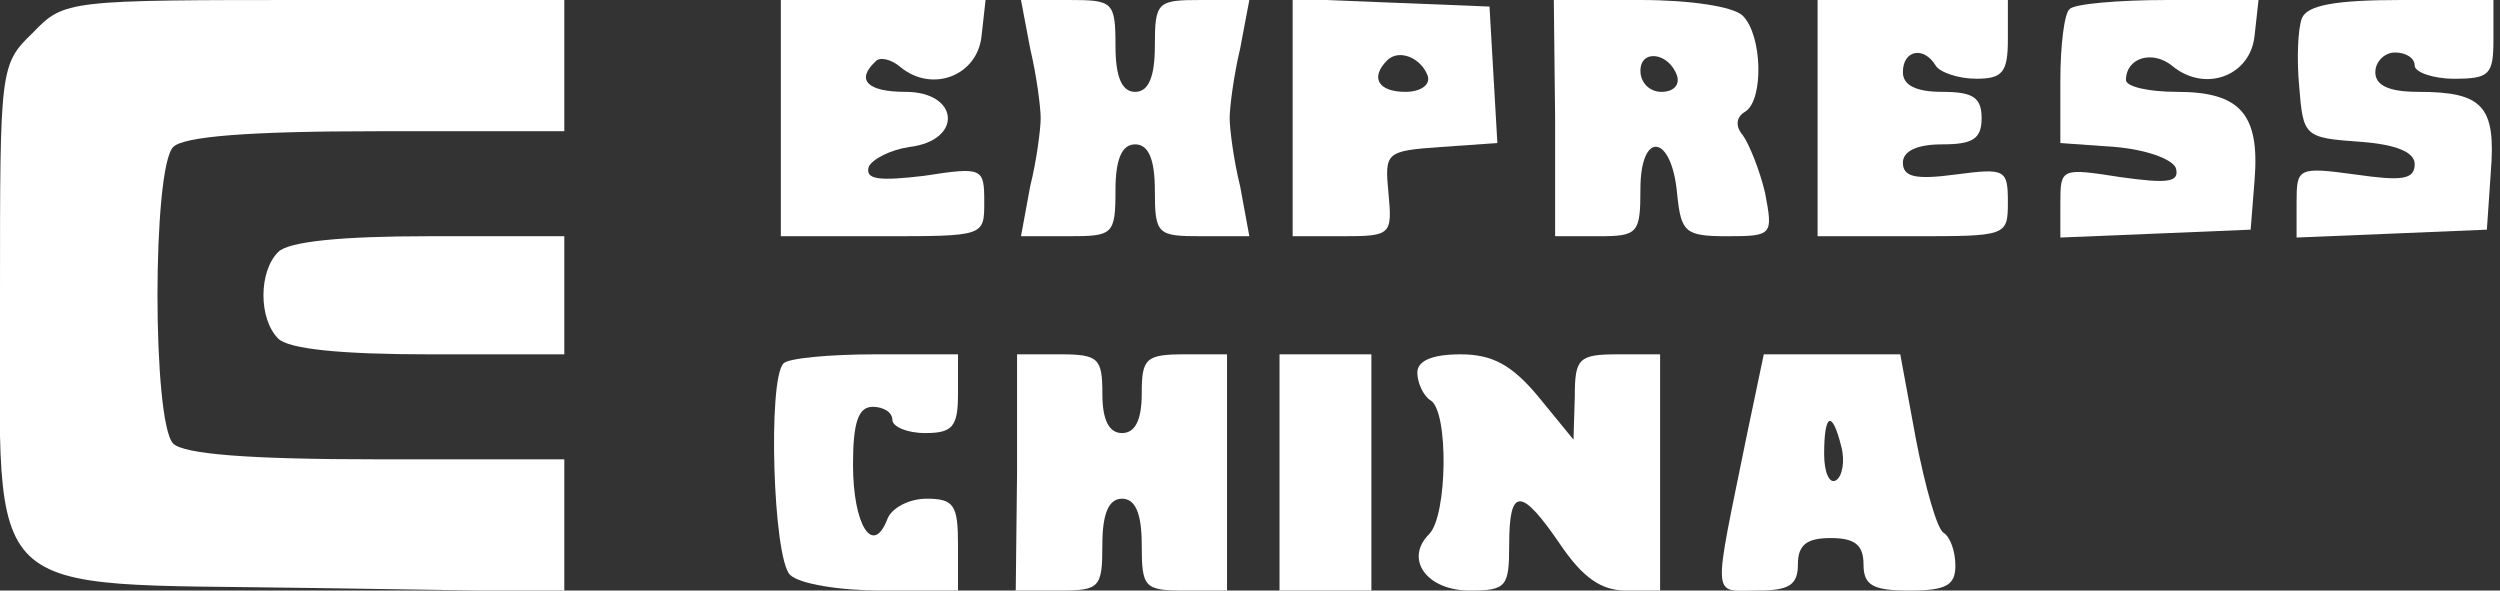
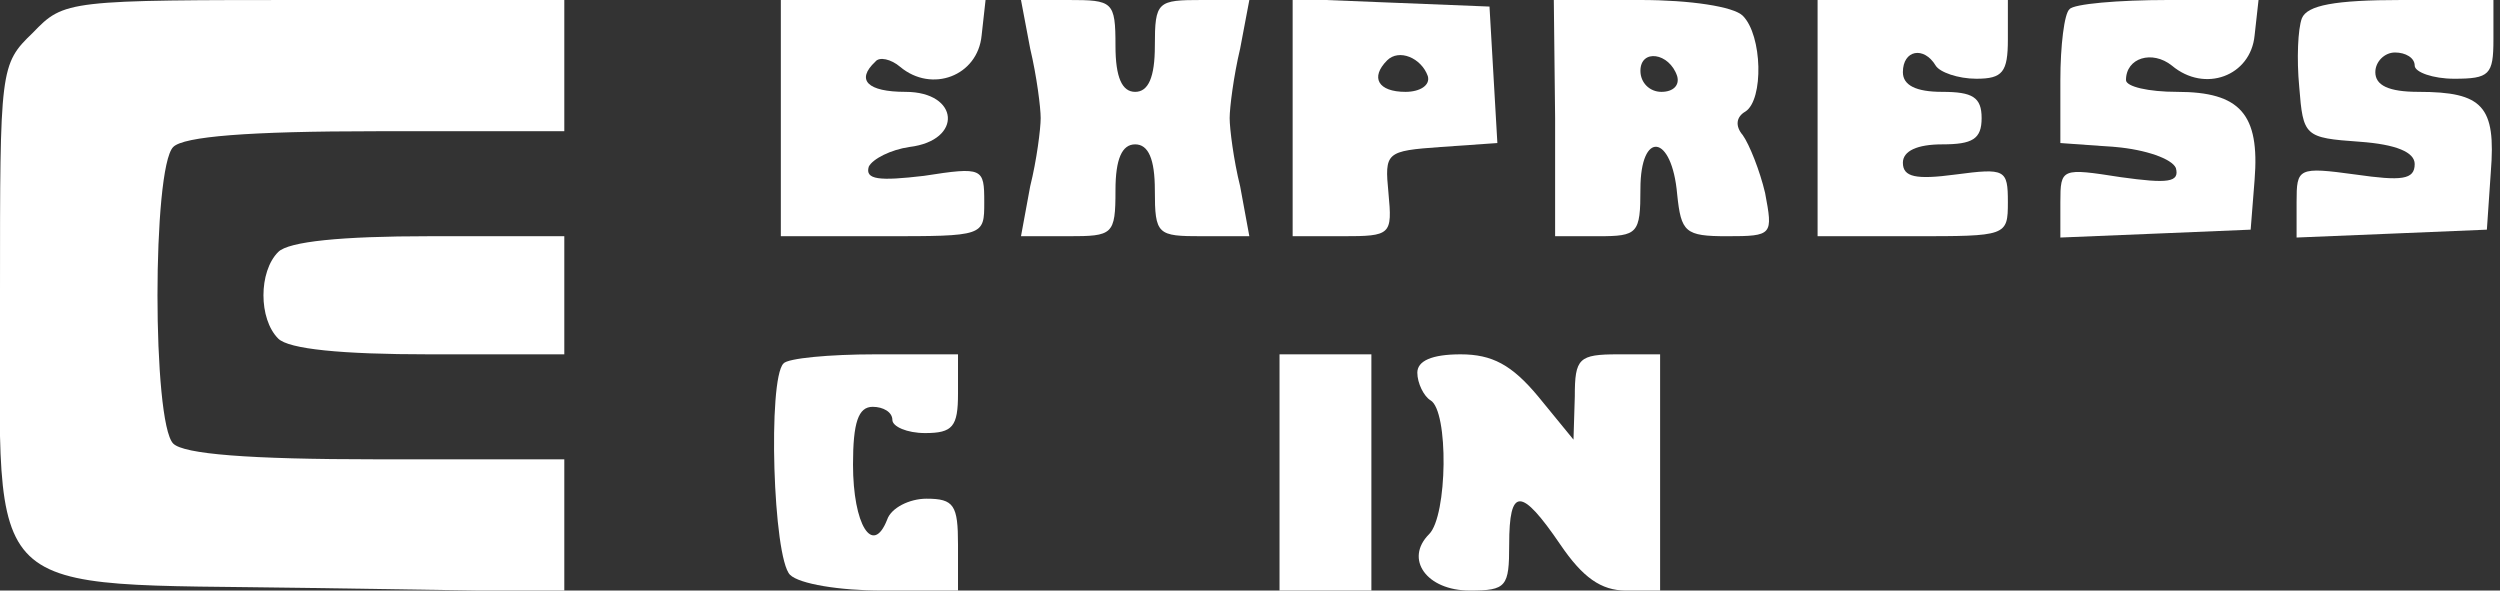
<svg xmlns="http://www.w3.org/2000/svg" width="254" height="60" viewBox="0 0 254 60" fill="none">
  <rect x="0" y="0" width="254" height="60" fill="#333333" stroke="none" />
  <path d="M3.333 3.333C-9.76543e-05 6.533 -9.76543e-05 6.933 -9.76543e-05 29.733C-9.76543e-05 61.6 -2.4 59.2 31.2 59.733L57.333 60.133V53.467V46.667H38.267C25.2 46.667 18.667 46.133 17.6 45.067C15.467 42.933 15.467 17.067 17.6 14.933C18.667 13.867 25.2 13.333 38.267 13.333H57.333V6.667V1.54972e-06H32C6.8 1.54972e-06 6.533 1.54972e-06 3.333 3.333Z" fill="white" />
  <path d="M79.333 12V24H89.733C100 24 100 24 100 20.533C100 17.067 99.867 16.933 93.867 17.867C89.333 18.4 87.867 18.267 88.267 16.933C88.667 16.133 90.533 15.2 92.4 14.933C97.867 14.267 97.467 9.333 92 9.333C88.133 9.333 86.933 8.133 88.933 6.267C89.333 5.733 90.533 6 91.467 6.8C94.667 9.467 99.333 7.733 99.733 3.6L100.133 -1.2517e-06H89.733H79.333V12Z" fill="white" />
  <path d="M104.666 4.933C105.333 7.733 105.733 10.933 105.733 12C105.733 13.067 105.333 16.267 104.666 18.933L103.733 24H108.533C113.066 24 113.333 23.867 113.333 19.333C113.333 16.133 114 14.667 115.333 14.667C116.666 14.667 117.333 16.133 117.333 19.333C117.333 23.867 117.6 24 122.133 24H126.933L126 18.933C125.333 16.267 124.933 13.067 124.933 12C124.933 10.933 125.333 7.733 126 4.933L126.933 -1.2517e-06H122.133C117.6 -1.2517e-06 117.333 0.133 117.333 4.667C117.333 7.867 116.666 9.333 115.333 9.333C114 9.333 113.333 7.867 113.333 4.667C113.333 0.133 113.066 -1.2517e-06 108.533 -1.2517e-06H103.733L104.666 4.933Z" fill="white" />
  <path d="M131.333 12V24H136.4C141.333 24 141.467 23.867 141.067 19.6C140.667 15.467 140.8 15.333 146.4 14.933L152.133 14.533L151.733 7.6L151.333 0.667L141.333 0.267L131.333 -0.133V12ZM145.067 7.733C145.333 8.667 144.267 9.333 142.8 9.333C140 9.333 139.2 7.867 140.933 6.133C142.133 4.933 144.4 5.867 145.067 7.733Z" fill="white" />
  <path d="M158 12V24H162.4C166.4 24 166.667 23.733 166.667 19.2C166.667 13.2 169.867 13.6 170.4 19.733C170.8 23.6 171.2 24 175.467 24C180.133 24 180.133 23.867 179.333 19.6C178.8 17.333 177.733 14.667 177.067 13.733C176.267 12.8 176.4 11.867 177.333 11.333C179.2 10.133 179.067 3.6 177.067 1.6C176.133 0.667 171.733 -1.2517e-06 166.667 -1.2517e-06H157.867L158 12ZM170.4 7.733C170.667 8.667 170 9.333 168.8 9.333C167.6 9.333 166.667 8.4 166.667 7.2C166.667 4.933 169.6 5.333 170.4 7.733Z" fill="white" />
  <path d="M184.667 12V24H194.4C203.867 24 204 24 204 20.533C204 17.2 203.733 17.067 198.667 17.733C194.667 18.267 193.333 18 193.333 16.533C193.333 15.333 194.8 14.667 197.333 14.667C200.4 14.667 201.333 14.133 201.333 12C201.333 9.867 200.4 9.333 197.333 9.333C194.667 9.333 193.333 8.667 193.333 7.333C193.333 5.067 195.467 4.667 196.667 6.667C197.067 7.333 198.933 8 200.8 8C203.467 8 204 7.333 204 4V-1.2517e-06H194.4H184.667V12Z" fill="white" />
  <path d="M210.267 0.933C209.733 1.333 209.333 4.667 209.333 8.133V14.533L214.933 14.933C218 15.2 220.667 16.133 221.067 17.067C221.467 18.533 220.267 18.667 215.467 18C209.467 17.067 209.333 17.067 209.333 20.533V24.133L219.067 23.733L228.667 23.333L229.067 18.267C229.6 11.6 227.6 9.333 221.2 9.333C218.267 9.333 216 8.8 216 8.133C216 5.867 218.667 5.067 220.667 6.667C224 9.467 228.667 7.733 229.067 3.6L229.467 -3.29316e-06H220.267C215.2 -3.29316e-06 210.667 0.4 210.267 0.933Z" fill="white" />
  <path d="M233.867 1.867C233.467 2.933 233.333 6 233.6 8.8C234 13.867 234.133 14 239.733 14.4C243.467 14.667 245.333 15.467 245.333 16.667C245.333 18.267 244 18.4 239.333 17.733C233.467 16.933 233.333 17.067 233.333 20.533V24.133L243.067 23.733L252.667 23.333L253.067 17.467C253.6 10.8 252.267 9.333 245.733 9.333C242.667 9.333 241.333 8.667 241.333 7.333C241.333 6.267 242.267 5.333 243.333 5.333C244.4 5.333 245.333 5.867 245.333 6.667C245.333 7.333 247.2 8 249.333 8C252.933 8 253.333 7.6 253.333 4V-3.29316e-06H244C237.2 -3.29316e-06 234.4 0.533 233.867 1.867Z" fill="white" />
  <path d="M28.267 25.6C26.267 27.6 26.267 32.4 28.267 34.4C29.333 35.467 34.667 36 43.6 36H57.333V30V24H43.6C34.667 24 29.333 24.533 28.267 25.6Z" fill="white" />
  <path d="M79.6 36.933C78 38.533 78.533 56.667 80.266 58.4C81.2 59.333 85.333 60 89.6 60H97.333V55.333C97.333 51.333 96.933 50.667 94.133 50.667C92.4 50.667 90.533 51.6 90.133 52.8C88.666 56.533 86.666 53.333 86.666 47.2C86.666 42.933 87.2 41.333 88.666 41.333C89.733 41.333 90.666 41.867 90.666 42.667C90.666 43.333 92.133 44 94 44C96.8 44 97.333 43.333 97.333 40V36H88.933C84.266 36 80 36.4 79.6 36.933Z" fill="white" />
-   <path d="M103.333 48L103.2 60H107.6C111.733 60 112 59.733 112 55.333C112 52.133 112.667 50.667 114 50.667C115.333 50.667 116 52.133 116 55.333C116 59.733 116.267 60 120.4 60H124.667V48V36H120.4C116.4 36 116 36.4 116 40C116 42.667 115.333 44 114 44C112.667 44 112 42.667 112 40C112 36.4 111.6 36 107.733 36H103.333V48Z" fill="white" />
  <path d="M130 48V60H134.667H139.333V48V36H134.667H130V48Z" fill="white" />
  <path d="M144 37.867C144 38.933 144.667 40.267 145.333 40.667C147.2 41.733 147.067 52.4 145.2 54.267C142.667 56.8 144.933 60 149.333 60C153.067 60 153.333 59.6 153.333 55.333C153.333 49.467 154.533 49.467 158.533 55.333C160.8 58.667 162.667 60 165.2 60H168.667V48V36H164.4C160.4 36 160 36.4 160 40.267L159.867 44.667L156.267 40.267C153.6 37.067 151.6 36 148.4 36C145.467 36 144 36.667 144 37.867Z" fill="white" />
-   <path d="M177.467 44.267C174 61.333 173.867 60 178.533 60C181.733 60 182.667 59.467 182.667 57.333C182.667 55.333 183.6 54.667 186 54.667C188.4 54.667 189.333 55.333 189.333 57.333C189.333 59.467 190.267 60 194 60C197.733 60 198.667 59.467 198.667 57.467C198.667 56 198.133 54.533 197.467 54.133C196.8 53.733 195.6 49.467 194.667 44.667L193.067 36H186.133H179.2L177.467 44.267ZM187.067 45.333C187.467 46.8 187.2 48.4 186.533 48.8C185.867 49.2 185.333 48 185.333 46.133C185.333 42 186.133 41.6 187.067 45.333Z" fill="white" />
</svg>